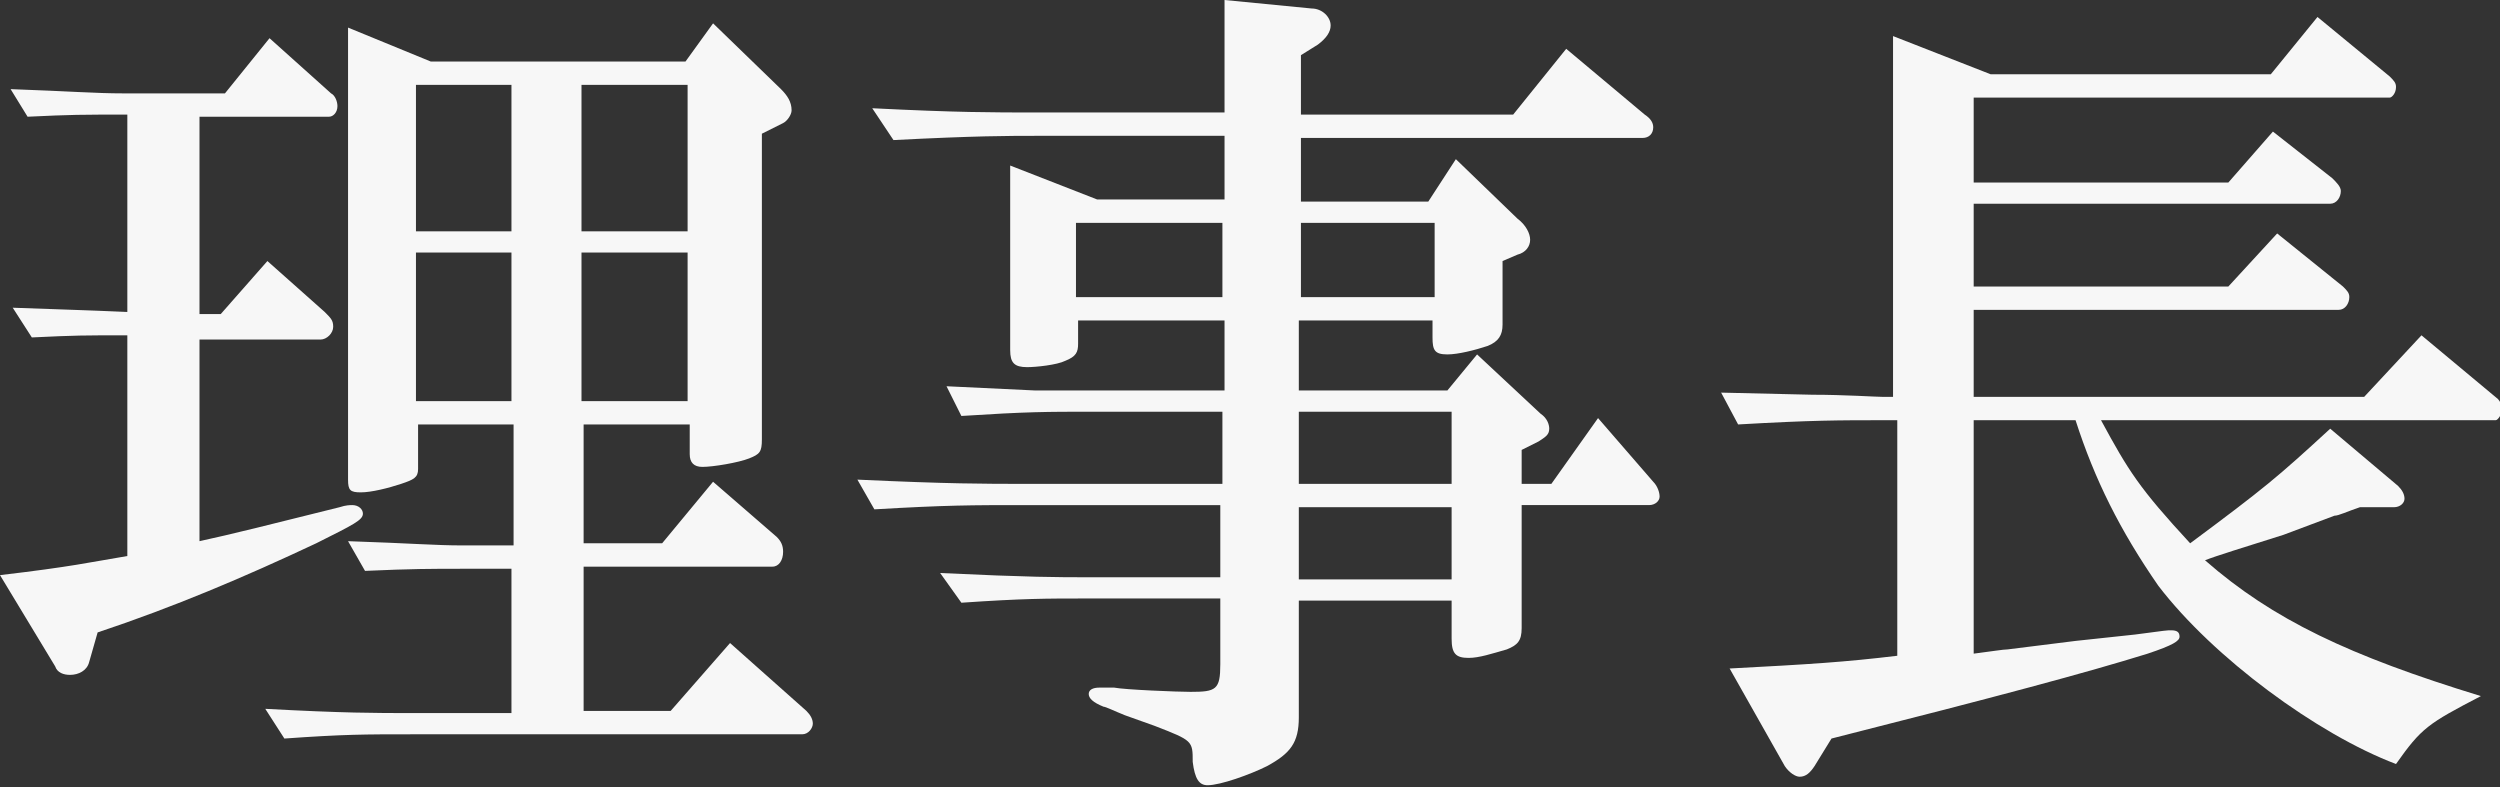
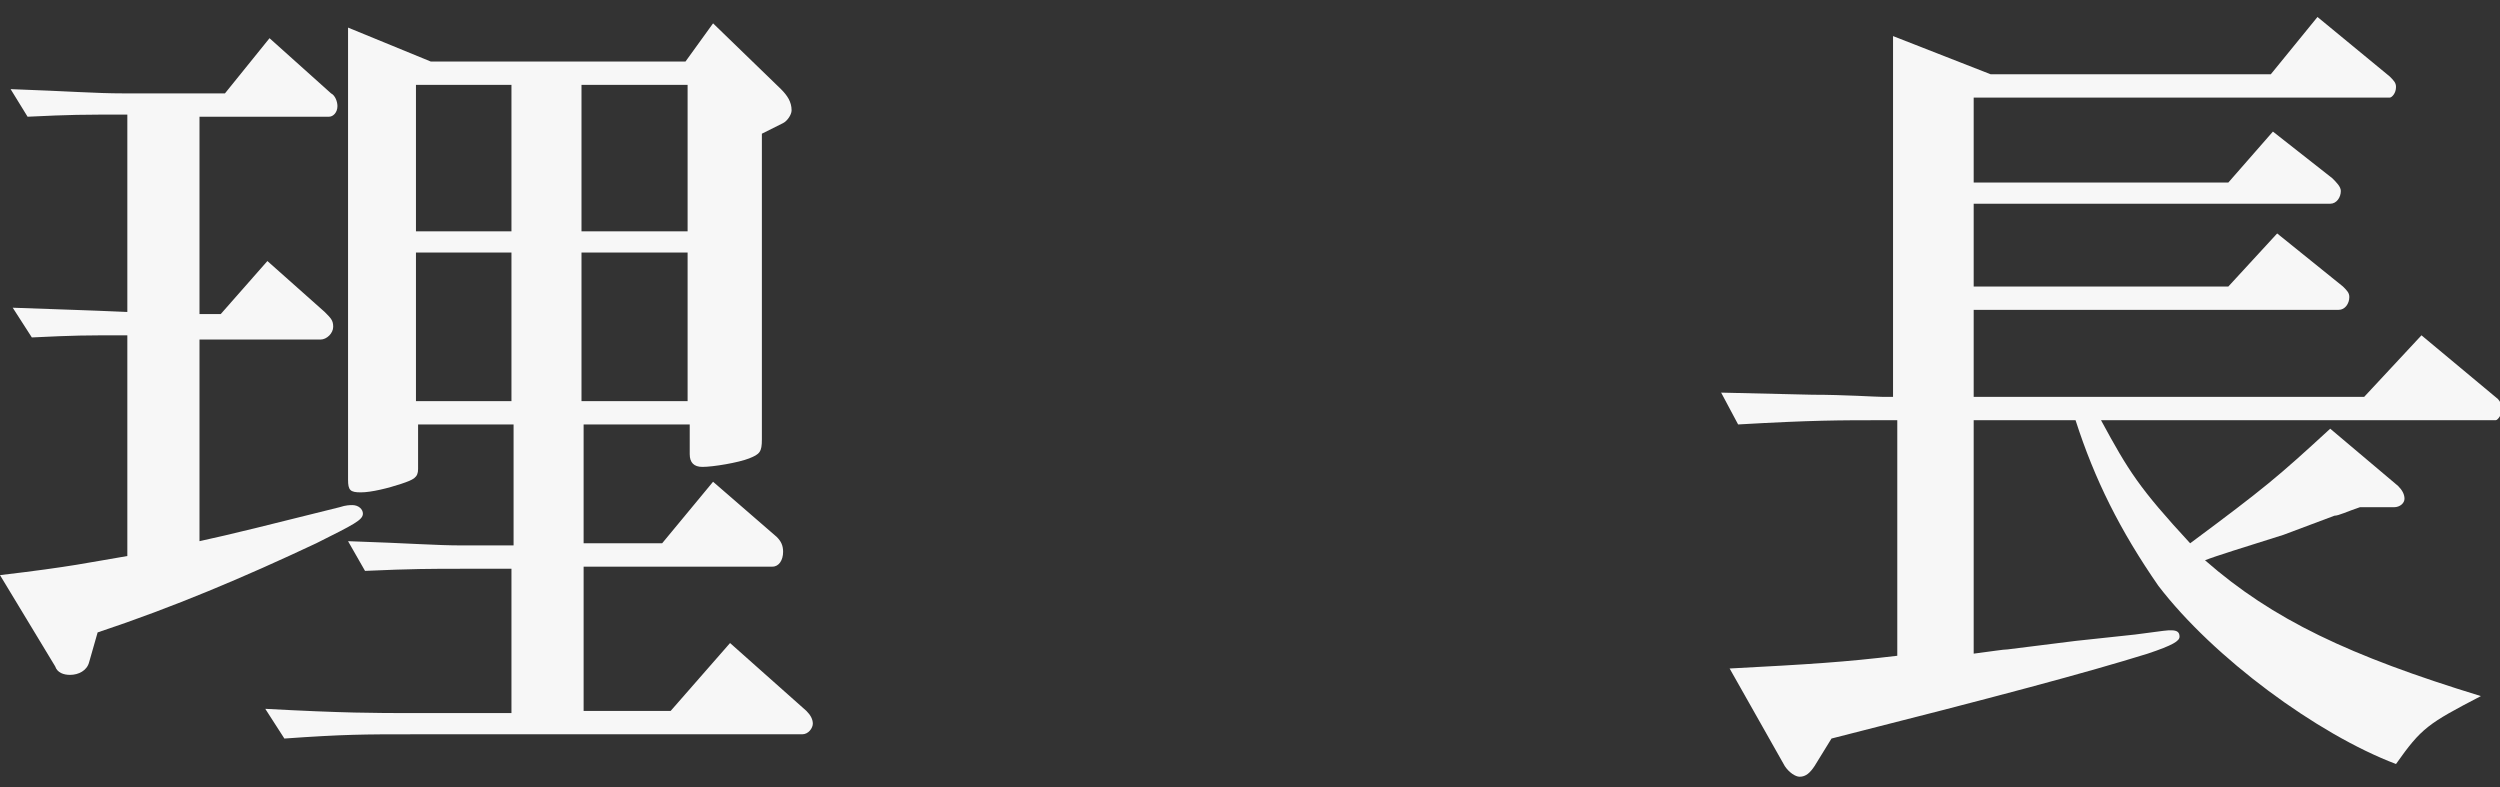
<svg xmlns="http://www.w3.org/2000/svg" version="1.1" id="レイヤー_1" x="0px" y="0px" viewBox="0 0 117.8 37.1" style="enable-background:new 0 0 117.8 37.1;" xml:space="preserve">
  <rect x="0" y="0" width="117.8" height="37.1" fill="#333333" stroke="none" />
  <style type="text/css">
	.st0{fill:#F7F7F7;}
</style>
  <g>
    <path class="st0" d="M9.4,25.5c1.4-0.3,3.4-0.8,6.6-1.6c0.3-0.1,0.5-0.1,0.6-0.1c0.3,0,0.5,0.2,0.5,0.4c0,0.3-0.4,0.5-2.2,1.4   c-3.4,1.6-6.7,3-10.3,4.2l-0.4,1.4c-0.1,0.4-0.5,0.6-0.9,0.6c-0.3,0-0.6-0.1-0.7-0.4L0,27.1c3.4-0.4,4.2-0.6,6-0.9V15.8   c-2.1,0-2.4,0-4.5,0.1l-0.9-1.4c2.7,0.1,3.1,0.1,5.4,0.2V5.4c-2.2,0-2.6,0-4.7,0.1L0.5,4.2c2.8,0.1,4,0.2,5.3,0.2h4.8l2.1-2.6   l2.9,2.6c0.2,0.1,0.3,0.4,0.3,0.6c0,0.3-0.2,0.5-0.4,0.5H9.4v9.3h1l2.2-2.5l2.7,2.4c0.3,0.3,0.4,0.4,0.4,0.7c0,0.3-0.3,0.6-0.6,0.6   H9.4V25.5z M38,33.5c0.2,0.2,0.3,0.4,0.3,0.6c0,0.2-0.2,0.5-0.5,0.5H19.4c-2.2,0-3.2,0-6,0.2l-0.9-1.4c3.7,0.2,5.2,0.2,6.9,0.2h4.7   v-6.8h-2.4c-1.3,0-2.3,0-4.5,0.1l-0.8-1.4c3,0.1,4.1,0.2,5.4,0.2h2.4V20h-4.5v2.1c0,0.4-0.2,0.5-0.8,0.7c-0.6,0.2-1.4,0.4-1.9,0.4   c-0.5,0-0.6-0.1-0.6-0.6V1.3l3.9,1.6h12l1.3-1.8l3.2,3.1c0.3,0.3,0.5,0.6,0.5,1c0,0.2-0.2,0.5-0.4,0.6l-1,0.5v14.4   c0,0.6-0.1,0.7-0.6,0.9c-0.5,0.2-1.7,0.4-2.2,0.4c-0.4,0-0.6-0.2-0.6-0.6V20h-5v5.6h3.7l2.4-2.9l3,2.6c0.2,0.2,0.3,0.4,0.3,0.7   c0,0.4-0.2,0.7-0.5,0.7h-8.9v6.8h4.1l2.8-3.2L38,33.5z M24.1,10.9V4h-4.5v6.9H24.1z M24.1,18.9v-7h-4.5v7H24.1z M32.4,10.9V4h-5   v6.9H32.4z M32.4,18.9v-7h-5v7H32.4z" />
-     <path class="st0" d="M40.4,22.6c4.3,0.2,6,0.2,7.9,0.2h9.3v-3.4h-6.1c-2.2,0-3.1,0-6.2,0.2l-0.7-1.4l4.2,0.2c1.2,0,2.2,0,2.8,0h6.1   v-3.3h-6.9v1.1c0,0.4-0.1,0.6-0.6,0.8c-0.4,0.2-1.4,0.3-1.8,0.3c-0.6,0-0.8-0.2-0.8-0.8V7.8l4.1,1.6h6v-3h-8.8   c-1.4,0-2.9,0-6.8,0.2l-1-1.5c4,0.2,5.6,0.2,7.8,0.2h8.8V0l4.1,0.4c0.5,0,0.9,0.4,0.9,0.8c0,0.3-0.2,0.6-0.6,0.9l-0.8,0.5v2.8h10   l2.5-3.1l3.7,3.1c0.3,0.2,0.4,0.4,0.4,0.6c0,0.3-0.2,0.5-0.5,0.5H61.3v3h6l1.3-2l2.9,2.8c0.4,0.3,0.6,0.7,0.6,1   c0,0.3-0.2,0.6-0.6,0.7l-0.7,0.3v3c0,0.5-0.2,0.8-0.7,1c-0.6,0.2-1.4,0.4-1.9,0.4c-0.6,0-0.7-0.2-0.7-0.8v-0.8h-6.3v3.3h7l1.4-1.7   l3,2.8c0.3,0.2,0.4,0.5,0.4,0.7c0,0.3-0.2,0.4-0.5,0.6l-0.8,0.4v1.6h1.4l2.2-3.1l2.6,3c0.2,0.2,0.3,0.5,0.3,0.7   c0,0.2-0.2,0.4-0.5,0.4h-6v5.8c0,0.6-0.2,0.8-0.7,1c-0.7,0.2-1.3,0.4-1.8,0.4c-0.6,0-0.8-0.2-0.8-0.9v-1.8h-7.2v5.5   c0,1.2-0.4,1.7-1.5,2.3c-0.8,0.4-2.2,0.9-2.8,0.9c-0.4,0-0.6-0.3-0.7-1.1c0-1,0-1-1.8-1.7l-1.4-0.5c-0.5-0.2-0.9-0.4-1-0.4   c-0.5-0.2-0.7-0.4-0.7-0.6c0-0.2,0.2-0.3,0.5-0.3l0.7,0c0.5,0.1,3,0.2,3.6,0.2c1.2,0,1.4-0.1,1.4-1.3v-3.1h-6.3c-1.9,0-3,0-5.9,0.2   l-1-1.4c4.2,0.2,5.6,0.2,6.9,0.2h6.3v-3.4h-9.3c-2.4,0-3.6,0-7,0.2L40.4,22.6z M57.6,14v-3.5h-6.9V14H57.6z M67.6,14v-3.5h-6.3V14   H67.6z M68.4,22.8v-3.4h-7.2v3.4H68.4z M68.4,27.3v-3.4h-7.2v3.4H68.4z" />
    <path class="st0" d="M85.4,18.6c1.5,0,3,0.1,3.3,0.1h0.5v-17l4.6,1.8H107l2.2-2.7l3.4,2.8c0.2,0.2,0.3,0.3,0.3,0.5   c0,0.3-0.2,0.5-0.3,0.5H93v4H105l2.1-2.4l2.8,2.2c0.2,0.2,0.4,0.4,0.4,0.6c0,0.3-0.2,0.6-0.5,0.6H93v3.9H105l2.3-2.5l3.1,2.5   c0.2,0.2,0.3,0.3,0.3,0.5c0,0.3-0.2,0.6-0.5,0.6H93v4.1h18.4l2.7-2.9l3.6,3c0.1,0.1,0.2,0.3,0.2,0.5c0,0.2-0.2,0.5-0.3,0.5H99   c1.3,2.4,1.8,3.2,4.2,5.8c3.5-2.6,4.1-3.1,6.6-5.4l3.2,2.7c0.2,0.2,0.3,0.4,0.3,0.6c0,0.2-0.2,0.4-0.5,0.4h-1.6   c-0.6,0.2-1,0.4-1.2,0.4c-0.8,0.3-1.6,0.6-2.4,0.9c-1.9,0.6-3.2,1-3.7,1.2c3.2,2.8,6.8,4.5,13,6.4c-2.5,1.3-2.8,1.5-4,3.2   c-3.7-1.4-8.6-5-11.2-8.4c-1.8-2.6-3-5-3.9-7.8H93v11c0.8-0.1,1.4-0.2,1.6-0.2l3.2-0.4l2.8-0.3c1.5-0.2,1.5-0.2,1.7-0.2   c0.3,0,0.4,0.1,0.4,0.3c0,0.2-0.3,0.4-1.5,0.8c-2.9,0.9-7,2-14.9,4l-0.8,1.3c-0.2,0.3-0.4,0.5-0.7,0.5c-0.2,0-0.5-0.2-0.7-0.5   l-2.6-4.6c3.8-0.2,5.4-0.3,7.9-0.6V19.8h-0.5c-2.3,0-3.5,0-7,0.2l-0.8-1.5L85.4,18.6z" />
  </g>
</svg>